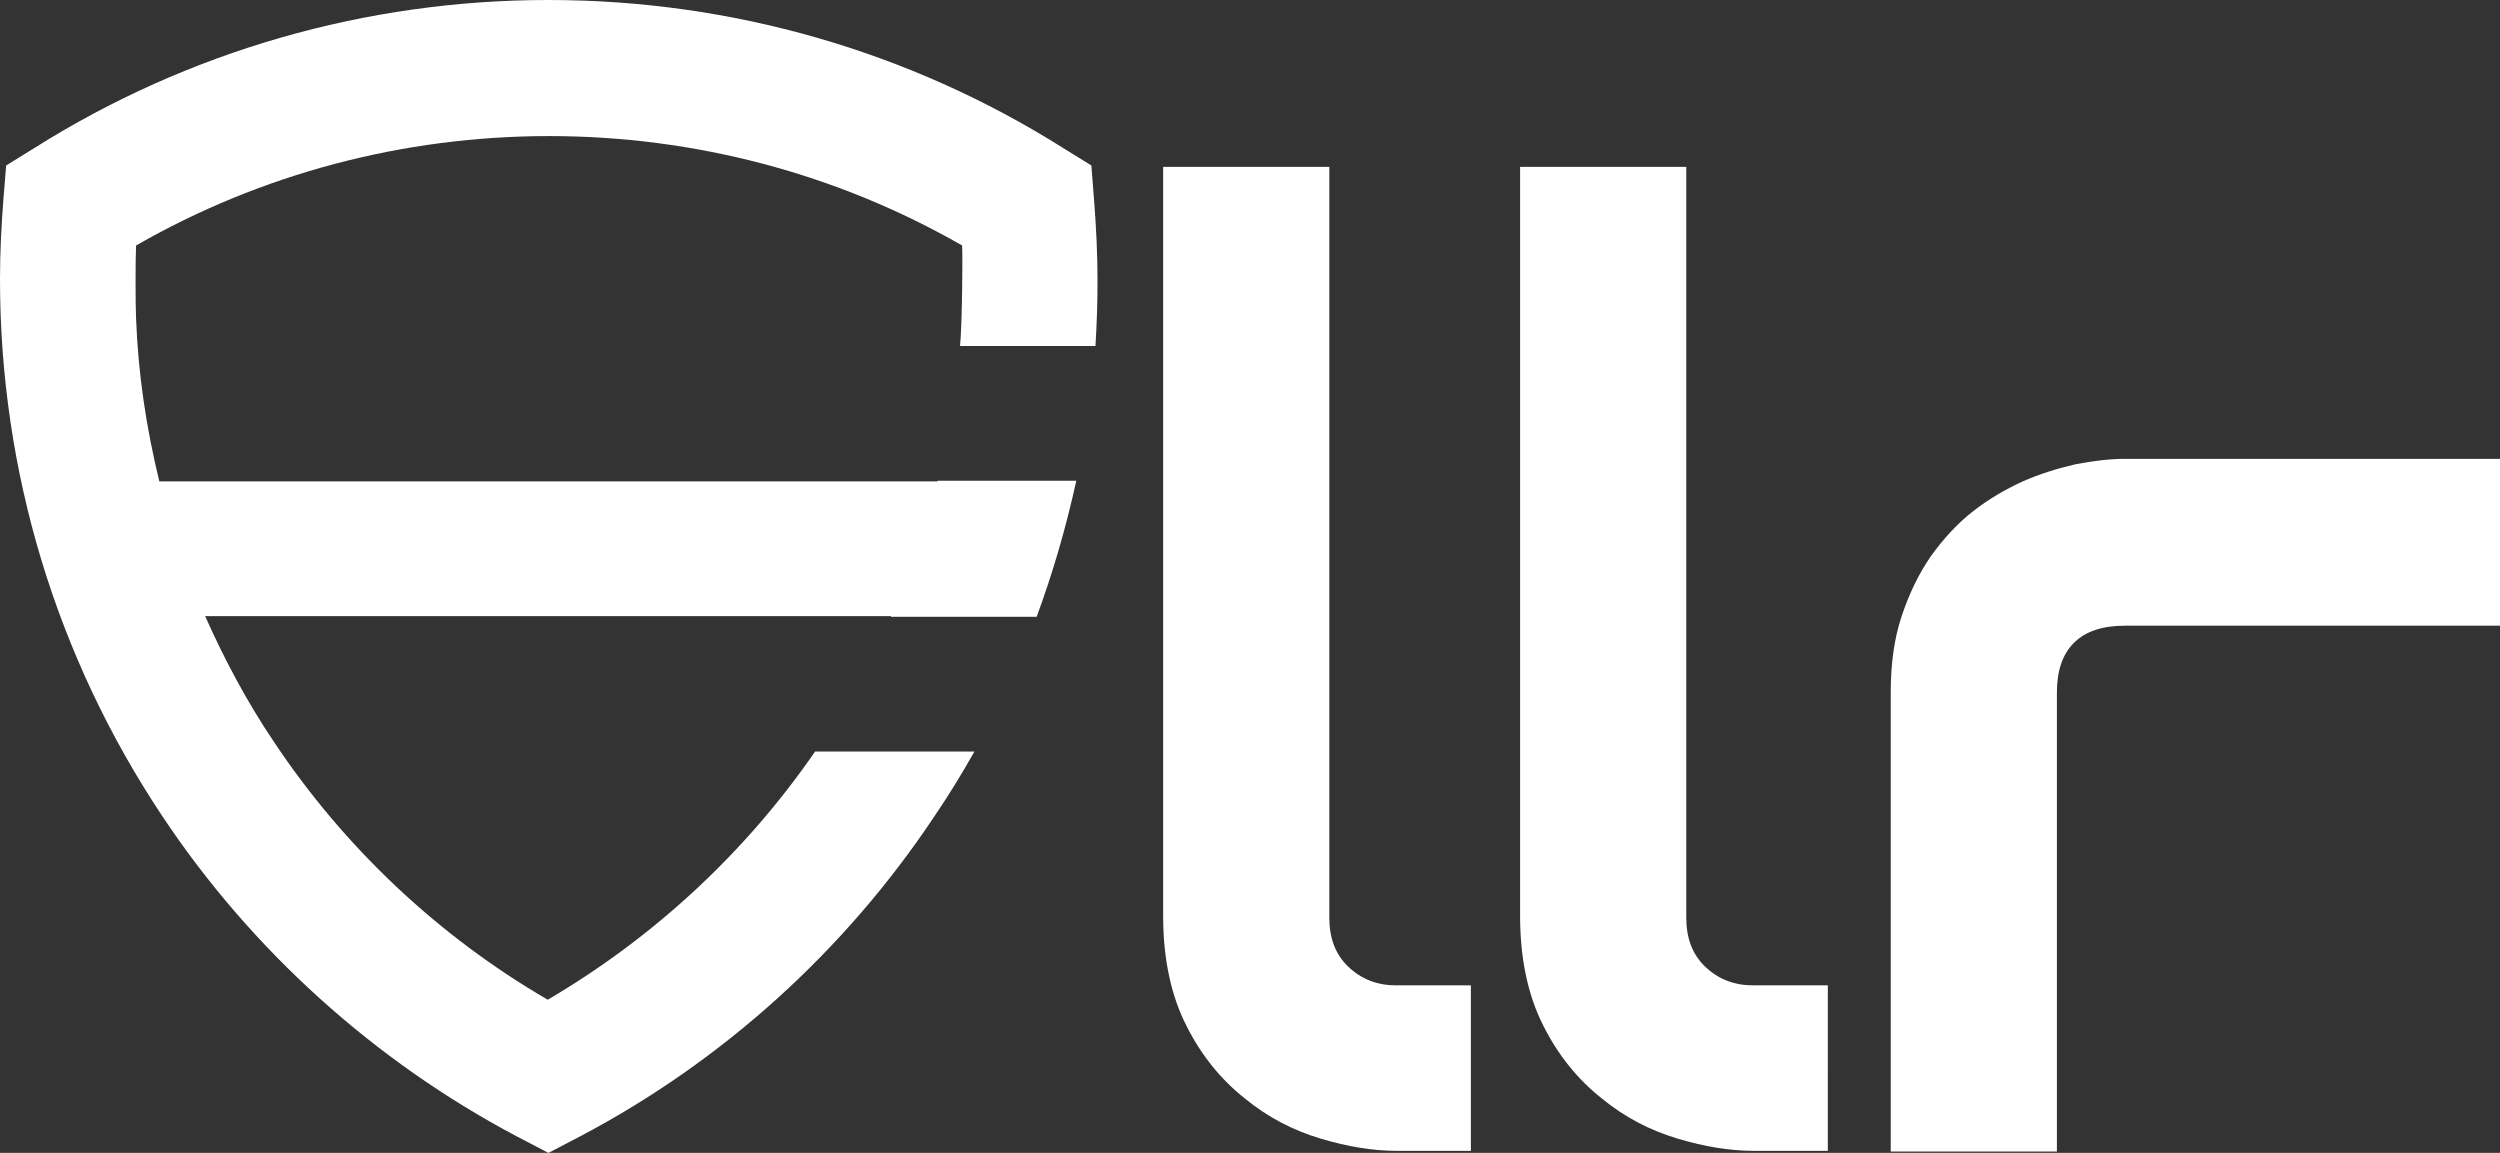
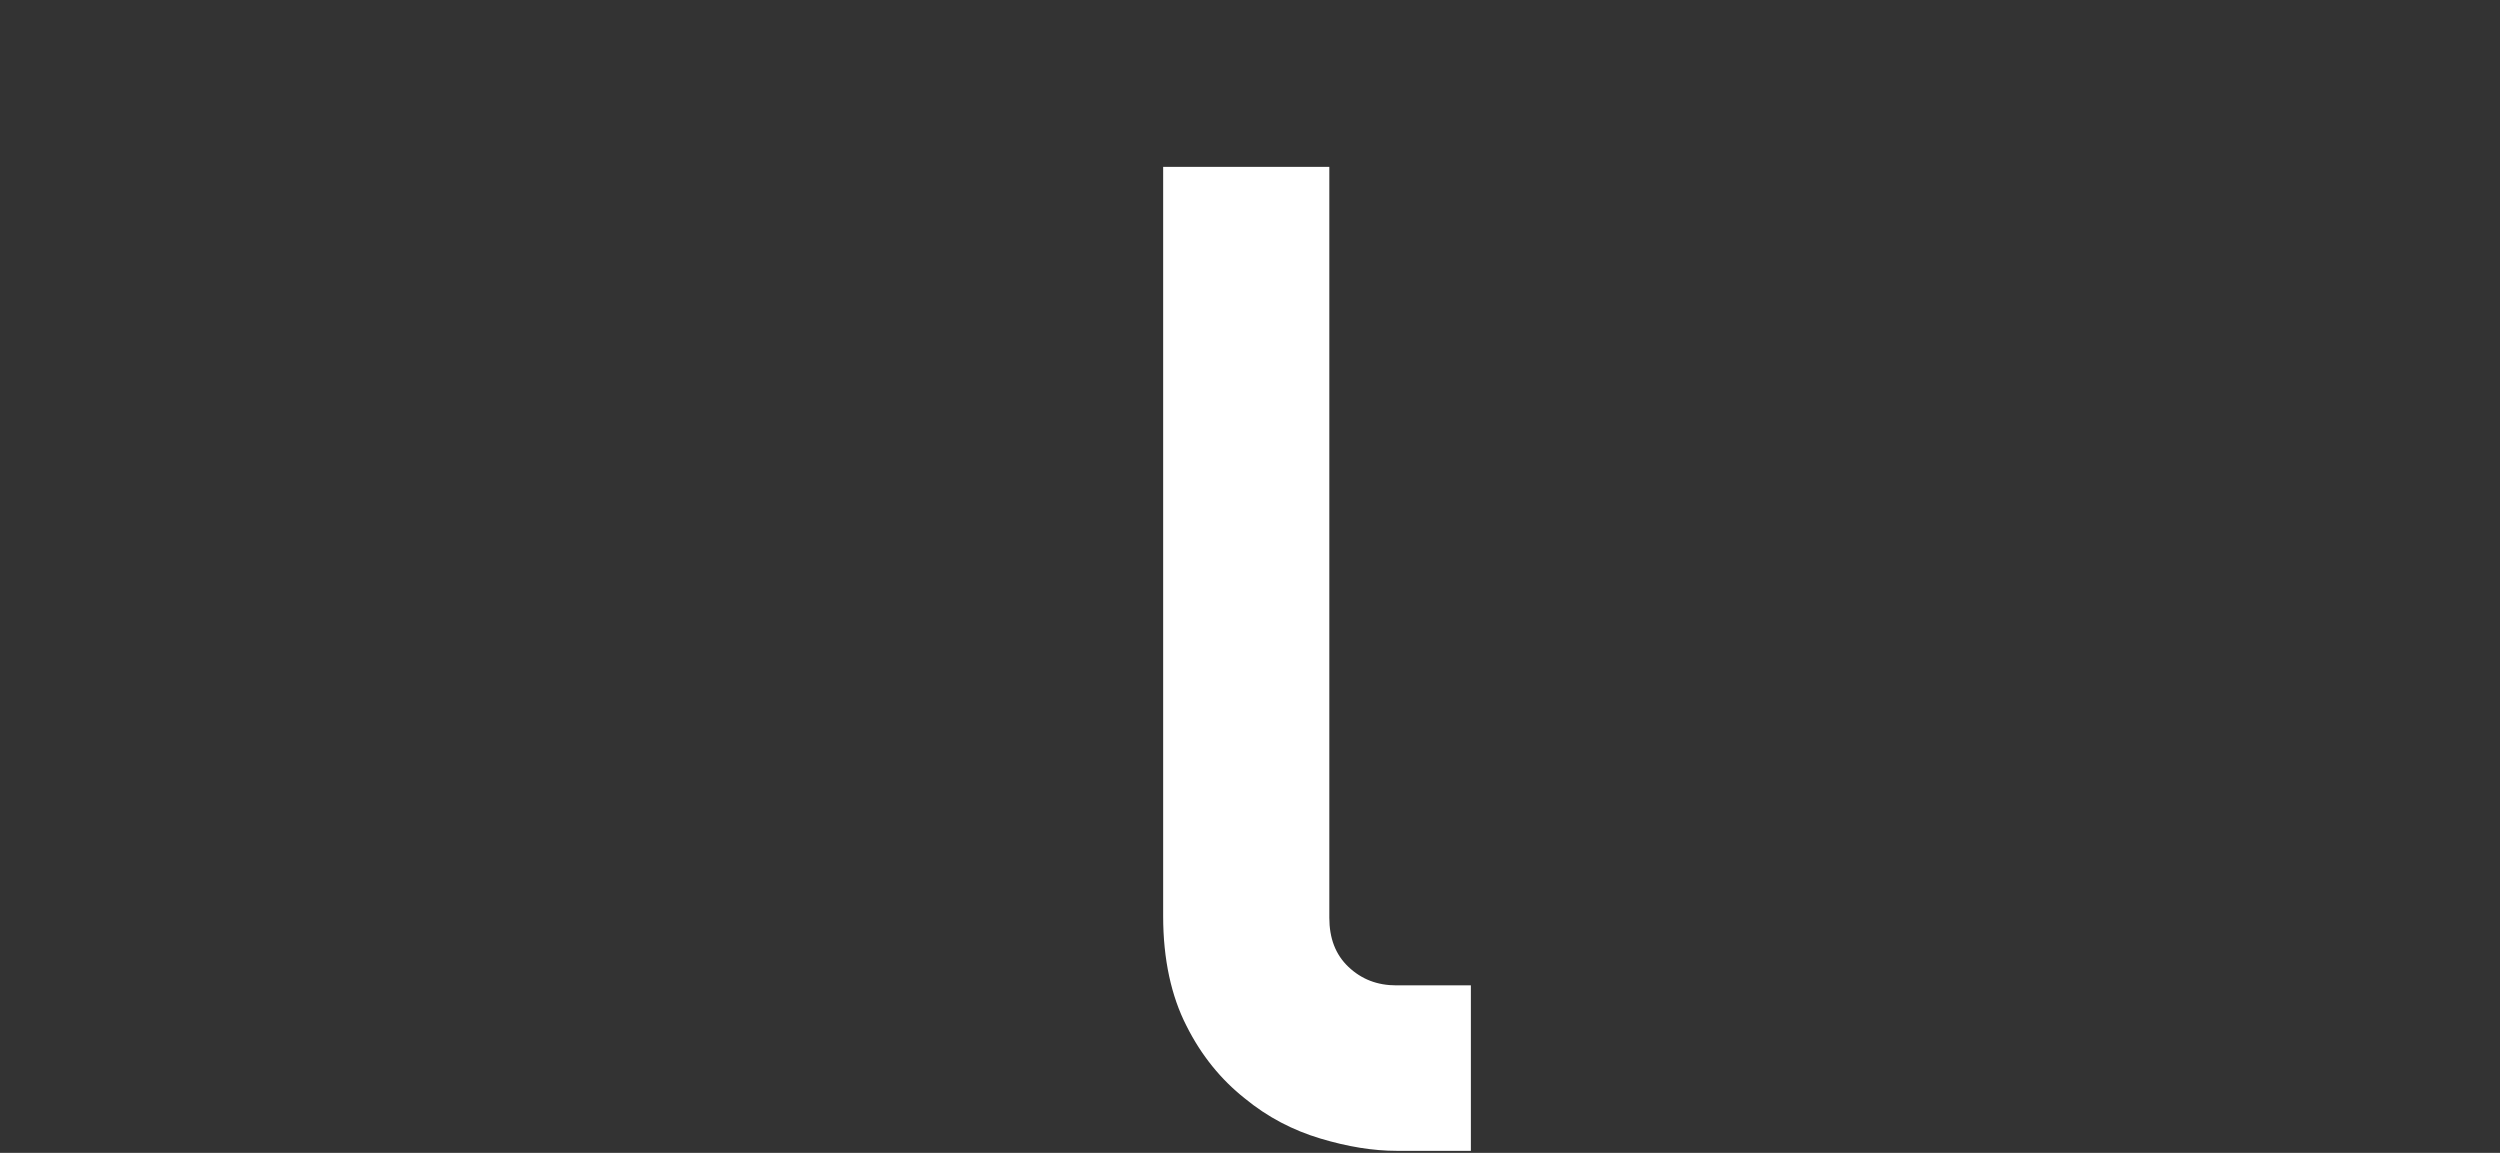
<svg xmlns="http://www.w3.org/2000/svg" version="1.1" id="Layer_1" x="0px" y="0px" viewBox="0 0 365.6 168.6" style="enable-background:new 0 0 365.6 168.6;" xml:space="preserve">
  <rect x="0" y="0" width="365.6" height="168.6" fill="#333333" stroke="none" />
  <style type="text/css">
	.st0{fill:#FFFFFF;}
</style>
  <g>
    <g>
      <path class="st0" d="M215.2,168.3h-10.9c-3.5,0-7.2-0.6-11.2-1.8c-4-1.2-7.7-3.1-11.1-5.9c-3.4-2.7-6.3-6.2-8.5-10.6    c-2.2-4.3-3.4-9.7-3.4-16V24.4h24.3v109.8c0,3,0.9,5.4,2.8,7.2c1.9,1.8,4.2,2.7,7,2.7h10.9V168.3z" />
-       <path class="st0" d="M267.4,168.3h-10.9c-3.5,0-7.2-0.6-11.2-1.8c-4-1.2-7.7-3.1-11.1-5.9c-3.4-2.7-6.3-6.2-8.5-10.6    c-2.2-4.3-3.4-9.7-3.4-16V24.4h24.3v109.8c0,3,0.9,5.4,2.8,7.2c1.9,1.8,4.2,2.7,7,2.7h10.9V168.3z" />
-       <path class="st0" d="M365.6,91.5h-54.8c-3.3,0-5.8,0.8-7.5,2.5s-2.5,4.1-2.5,7.3v67.1h-24.3v-67.1c0-4.2,0.5-7.9,1.6-11.2    c1.1-3.3,2.5-6.2,4.3-8.8c1.8-2.5,3.8-4.7,6.1-6.5c2.3-1.8,4.7-3.2,7.3-4.4c2.5-1.1,5.1-1.9,7.7-2.5c2.6-0.5,5-0.8,7.3-0.8h54.9    V91.5z" />
    </g>
    <g>
      <g>
        <g>
-           <path class="st0" d="M159.6,24.2l-4.2-2.6C133,7.5,107,0,80.2,0C53.5,0,27.5,7.5,5.1,21.6l-4.2,2.6l-0.4,4.9      C0.2,33,0,36.9,0,40.8C0,68.9,8.2,96,23.7,119.3c13.1,19.7,31.1,35.9,51.9,46.9l4.6,2.4l4.6-2.4c20.9-11,38.8-27.2,51.9-46.9      c2.1-3.1,4-6.2,5.8-9.4h-23.3c-10.2,14.8-23.6,27.2-39.1,36.3c-16-9.3-29.8-22.3-40.1-37.8c-3.9-5.8-7.2-12-10-18.3h100.3      c0,0,0,0.1,0,0.1h21.3c2.4-6.5,4.3-13.1,5.8-19.9h-20.3c0,0,0,0.1,0,0.1H23.3c-1.9-7.8-3.1-15.7-3.4-23.8c-0.1-1.9-0.1-9,0-10.7      c18.3-10.5,39.1-16,60.4-16c21.3,0,42.1,5.5,60.4,16c0.1,1.7,0,11.5-0.3,14.7h19.8c0.2-3.2,0.3-6.4,0.3-9.6      c0-3.9-0.2-7.8-0.5-11.7L159.6,24.2z" />
-         </g>
+           </g>
      </g>
    </g>
  </g>
</svg>